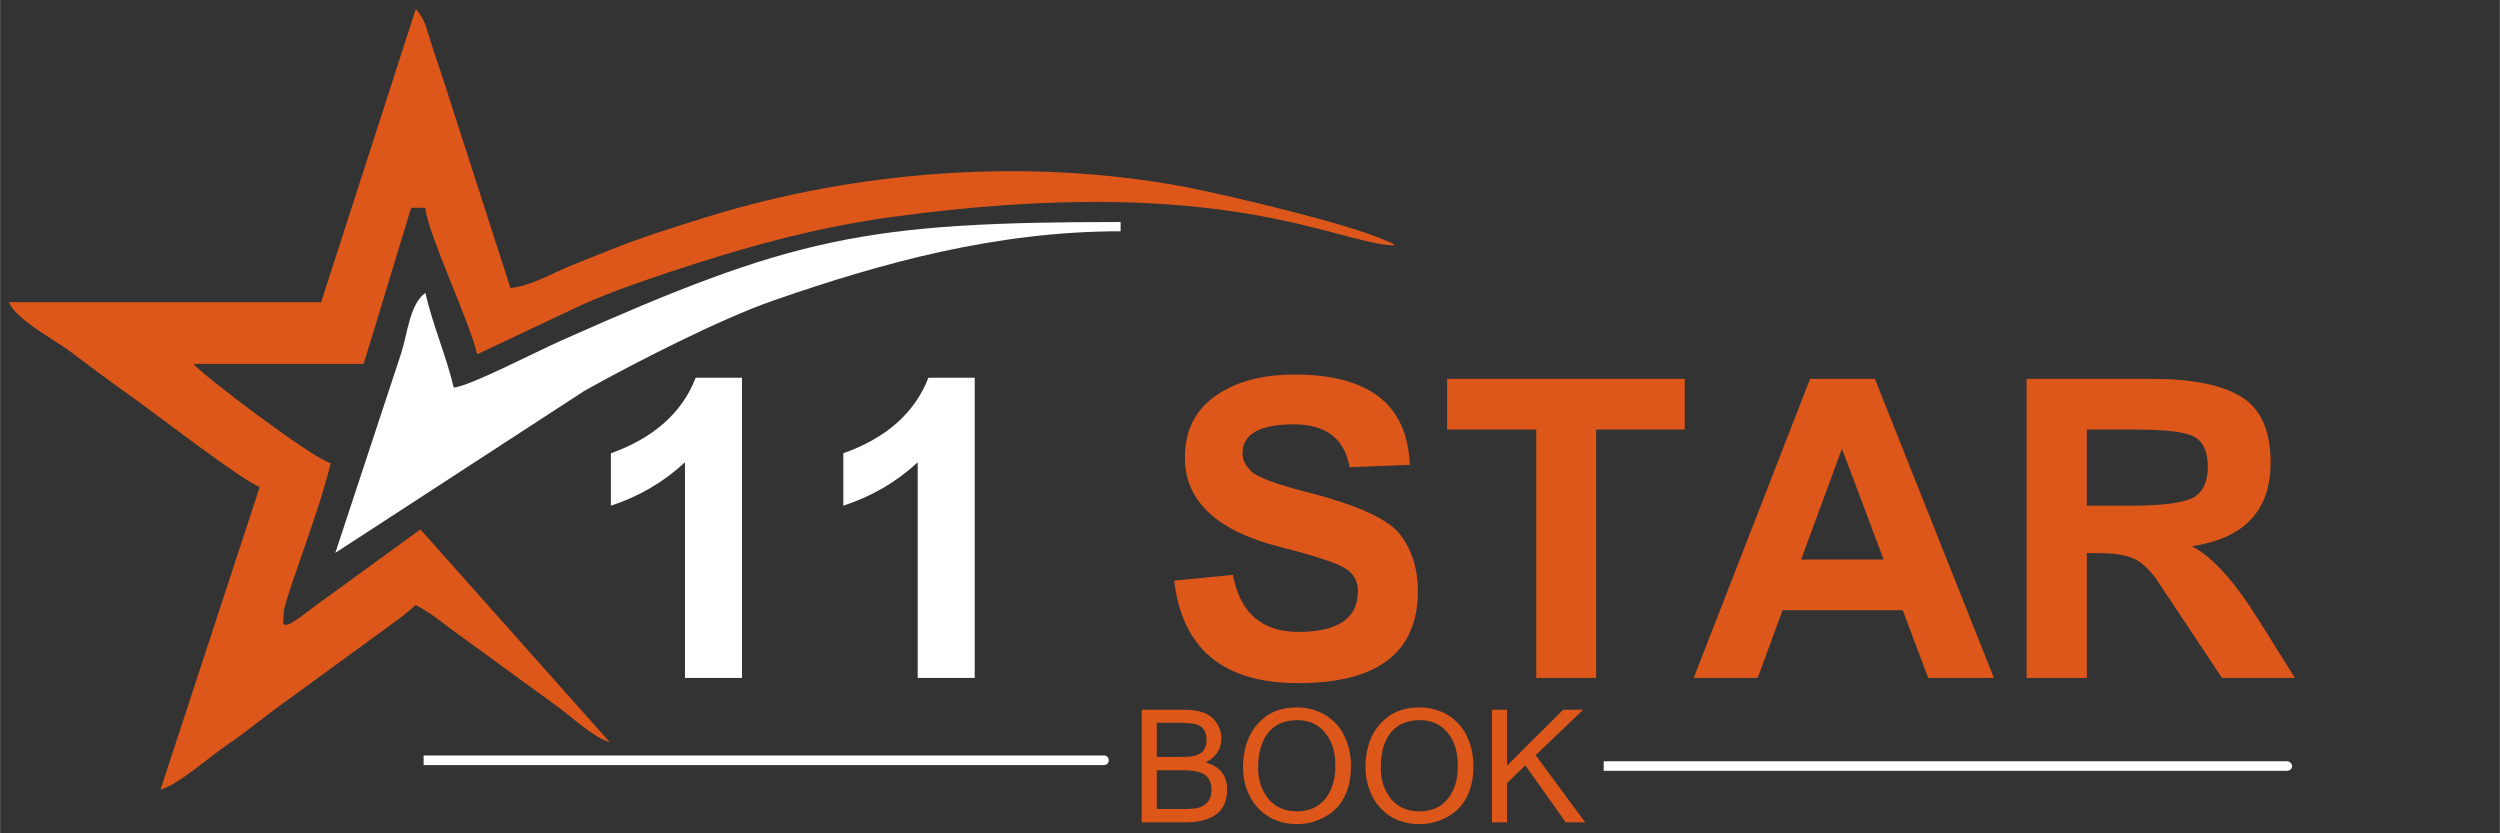
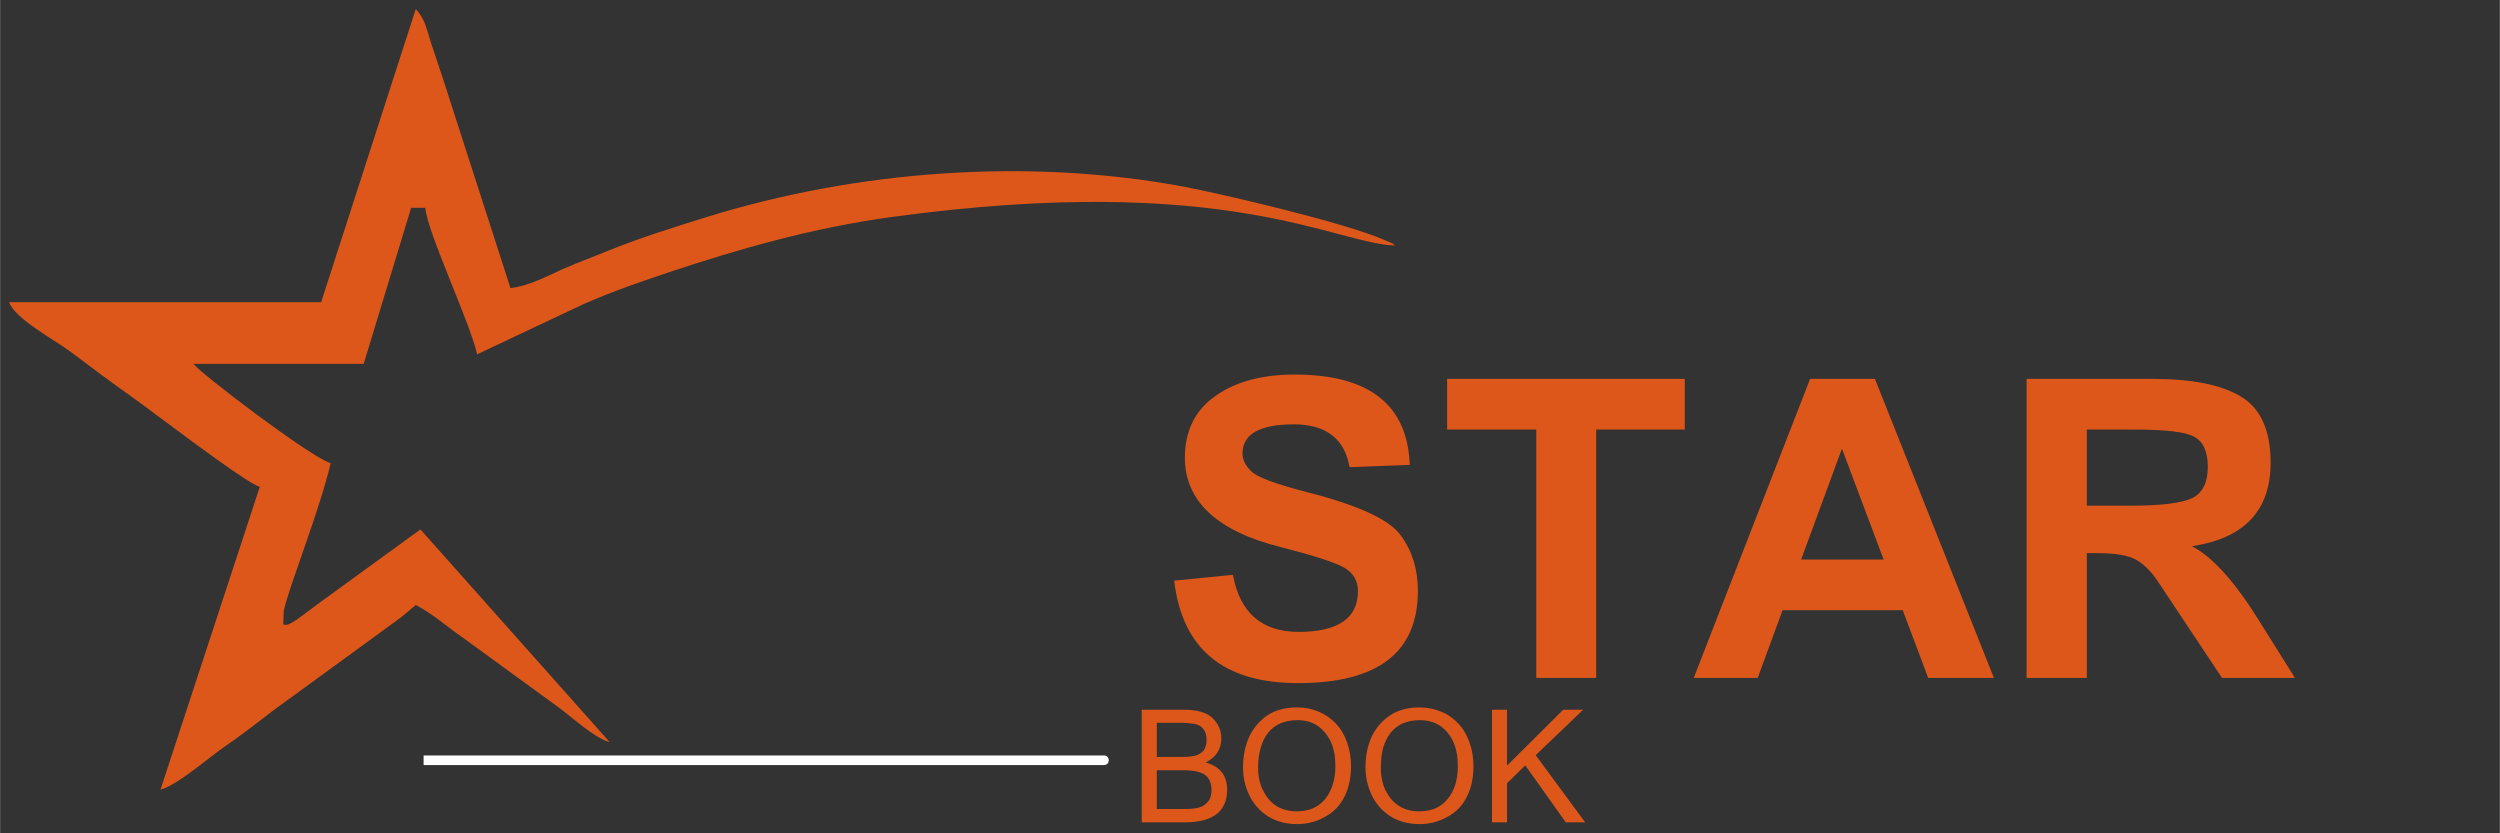
<svg xmlns="http://www.w3.org/2000/svg" xml:space="preserve" width="86.36mm" height="28.787mm" version="1.1" style="shape-rendering:geometricPrecision; text-rendering:geometricPrecision; image-rendering:optimizeQuality; fill-rule:evenodd; clip-rule:evenodd" viewBox="0 0 8636 2879">
  <rect x="0" y="0" width="8636" height="2879" fill="#333333" stroke="none" />
  <defs>
    <style type="text/css">
   
    .fil0 {fill:#DD571B}
    .fil1 {fill:white}
    .fil3 {fill:#DD571B;fill-rule:nonzero}
    .fil2 {fill:white;fill-rule:nonzero}
   
  </style>
  </defs>
  <g id="Layer_x0020_1">
    <path class="fil0" d="M2106 2564l-654 -735 -359 261c-49,35 -99,81 -115,66l2 -47c23,-97 122,-340 162,-509 -65,-17 -453,-312 -474,-343l588 0 164 -539 49 0c7,86 153,392 179,506l322 -152c109,-53 221,-91 342,-132 245,-81 493,-153 773,-191 1155,-157 1531,95 1734,99 -17,-12 5,-1 -32,-17 -136,-61 -562,-160 -697,-186 -542,-101 -1130,-55 -1643,103 -119,37 -231,72 -341,116 -53,22 -111,43 -163,66 -47,21 -120,60 -180,65l-235 -729c-15,-46 -29,-85 -41,-123 -16,-51 -19,-75 -51,-112l-327 1013 -1078 0c20,57 158,131 208,168 77,58 141,106 216,159 52,36 391,297 442,311l-343 1046c61,-17 165,-110 225,-151 78,-53 142,-108 216,-160l387 -282c21,-17 37,-30 54,-45 65,35 106,74 164,114l331 241c47,35 123,105 175,119z" />
-     <path class="fil1" d="M1567 1339c-26,-111 -70,-208 -98,-327 -54,39 -61,139 -84,210l-227 688 861 -560c168,-94 466,-247 653,-312 377,-131 770,-239 1199,-239l0 -32c-884,0 -1131,52 -1929,408 -97,43 -319,159 -375,164z" />
    <g id="_2952339580416">
-       <path class="fil2" d="M2563 2342l-197 0 0 -745c-73,68 -158,118 -256,150l0 -181c148,-53 246,-140 293,-261l160 0 0 1037zm804 0l-197 0 0 -745c-73,68 -159,118 -257,150l0 -181c149,-53 247,-140 294,-261l160 0 0 1037z" />
      <path class="fil3" d="M4056 2006l203 -20c24,131 100,197 227,197 136,0 205,-47 205,-141 0,-35 -16,-62 -46,-80 -30,-18 -104,-42 -221,-72 -220,-55 -331,-159 -331,-309 0,-92 35,-163 104,-212 70,-50 161,-75 275,-75 258,0 390,104 398,312l-208 8c-17,-98 -81,-148 -193,-148 -118,0 -177,34 -177,101 0,22 11,42 31,62 21,20 86,44 195,72 175,45 282,94 321,149 40,54 59,118 59,191 0,213 -138,319 -414,319 -258,0 -400,-118 -428,-354zm1251 336l0 -858 -308 0 0 -175 821 0 0 175 -306 0 0 858 -207 0zm1581 0l-227 0 -88 -234 -415 0 -86 234 -221 0 402 -1033 224 0 411 1033zm-381 -409l-144 -383 -141 383 285 0zm494 409l0 -1033 438 0c136,0 237,21 304,62 67,41 101,117 101,227 0,166 -91,262 -272,289 70,36 147,121 230,254l126 201 -252 0 -222 -334c-22,-33 -47,-58 -74,-74 -28,-15 -70,-23 -129,-23l-42 0 0 431 -208 0zm208 -595l153 0c104,0 174,-9 211,-26 36,-18 54,-54 54,-108 0,-51 -15,-86 -45,-103 -30,-18 -100,-26 -211,-26l-162 0 0 263z" />
    </g>
    <path class="fil3" d="M3944 2841l0 -389 146 0c45,0 78,9 99,29 20,20 30,43 30,70 0,37 -18,65 -54,83 49,14 74,45 74,94 0,75 -49,113 -146,113l-149 0zm52 -226l84 0c19,0 34,-1 47,-4 11,-2 21,-8 30,-17 7,-10 11,-22 11,-37 0,-16 -3,-28 -10,-37 -7,-10 -17,-16 -30,-19 -13,-2 -31,-4 -55,-4l-77 0 0 118zm0 180l97 0c13,0 24,-1 34,-2 10,-1 19,-4 29,-9 9,-6 17,-13 22,-22 5,-10 7,-21 7,-34 0,-21 -7,-38 -20,-49 -14,-12 -40,-18 -79,-18l-90 0 0 134zm298 -144c0,-39 7,-74 21,-105 14,-30 35,-55 62,-74 28,-19 63,-28 104,-28 27,0 52,5 75,15 22,9 42,23 59,41 16,17 29,38 38,64 9,25 14,52 14,83 0,41 -8,77 -23,106 -15,30 -37,53 -67,69 -30,17 -62,25 -97,25 -36,0 -68,-8 -97,-25 -29,-18 -51,-42 -66,-72 -16,-31 -23,-64 -23,-99zm52 1c0,31 6,58 18,80 11,23 27,41 46,53 20,12 43,18 70,18 42,0 74,-14 98,-43 23,-29 35,-67 35,-114 0,-32 -5,-60 -16,-84 -12,-24 -27,-42 -46,-55 -20,-13 -43,-19 -70,-19 -22,0 -41,4 -58,11 -16,7 -31,18 -42,32 -12,15 -20,32 -26,52 -6,20 -9,43 -9,69zm371 -1c0,-39 7,-74 21,-105 14,-30 35,-55 63,-74 28,-19 62,-28 103,-28 27,0 52,5 75,15 23,9 42,23 59,41 16,17 29,38 38,64 9,25 14,52 14,83 0,41 -8,77 -23,106 -15,30 -37,53 -67,69 -30,17 -62,25 -97,25 -35,0 -68,-8 -97,-25 -29,-18 -51,-42 -66,-72 -15,-31 -23,-64 -23,-99zm53 1c0,31 6,58 17,80 12,23 27,41 47,53 19,12 42,18 69,18 42,0 75,-14 98,-43 24,-29 35,-67 35,-114 0,-32 -5,-60 -16,-84 -11,-24 -27,-42 -46,-55 -20,-13 -43,-19 -70,-19 -22,0 -41,4 -58,11 -16,7 -30,18 -42,32 -11,15 -20,32 -26,52 -5,20 -8,43 -8,69zm384 189l0 -389 52 0 0 193 194 -193 69 0 -164 157 171 232 -67 0 -140 -197 -63 62 0 135 -52 0z" />
    <path class="fil1" d="M1463 2610l2351 0c9,0 16,7 16,17l0 0c0,9 -7,16 -16,16l-2351 0 0 -33z" />
-     <path class="fil1" d="M5540 2630l2361 0c9,0 17,8 17,17l0 0c0,9 -8,16 -17,16l-2361 0 0 -33z" />
  </g>
</svg>